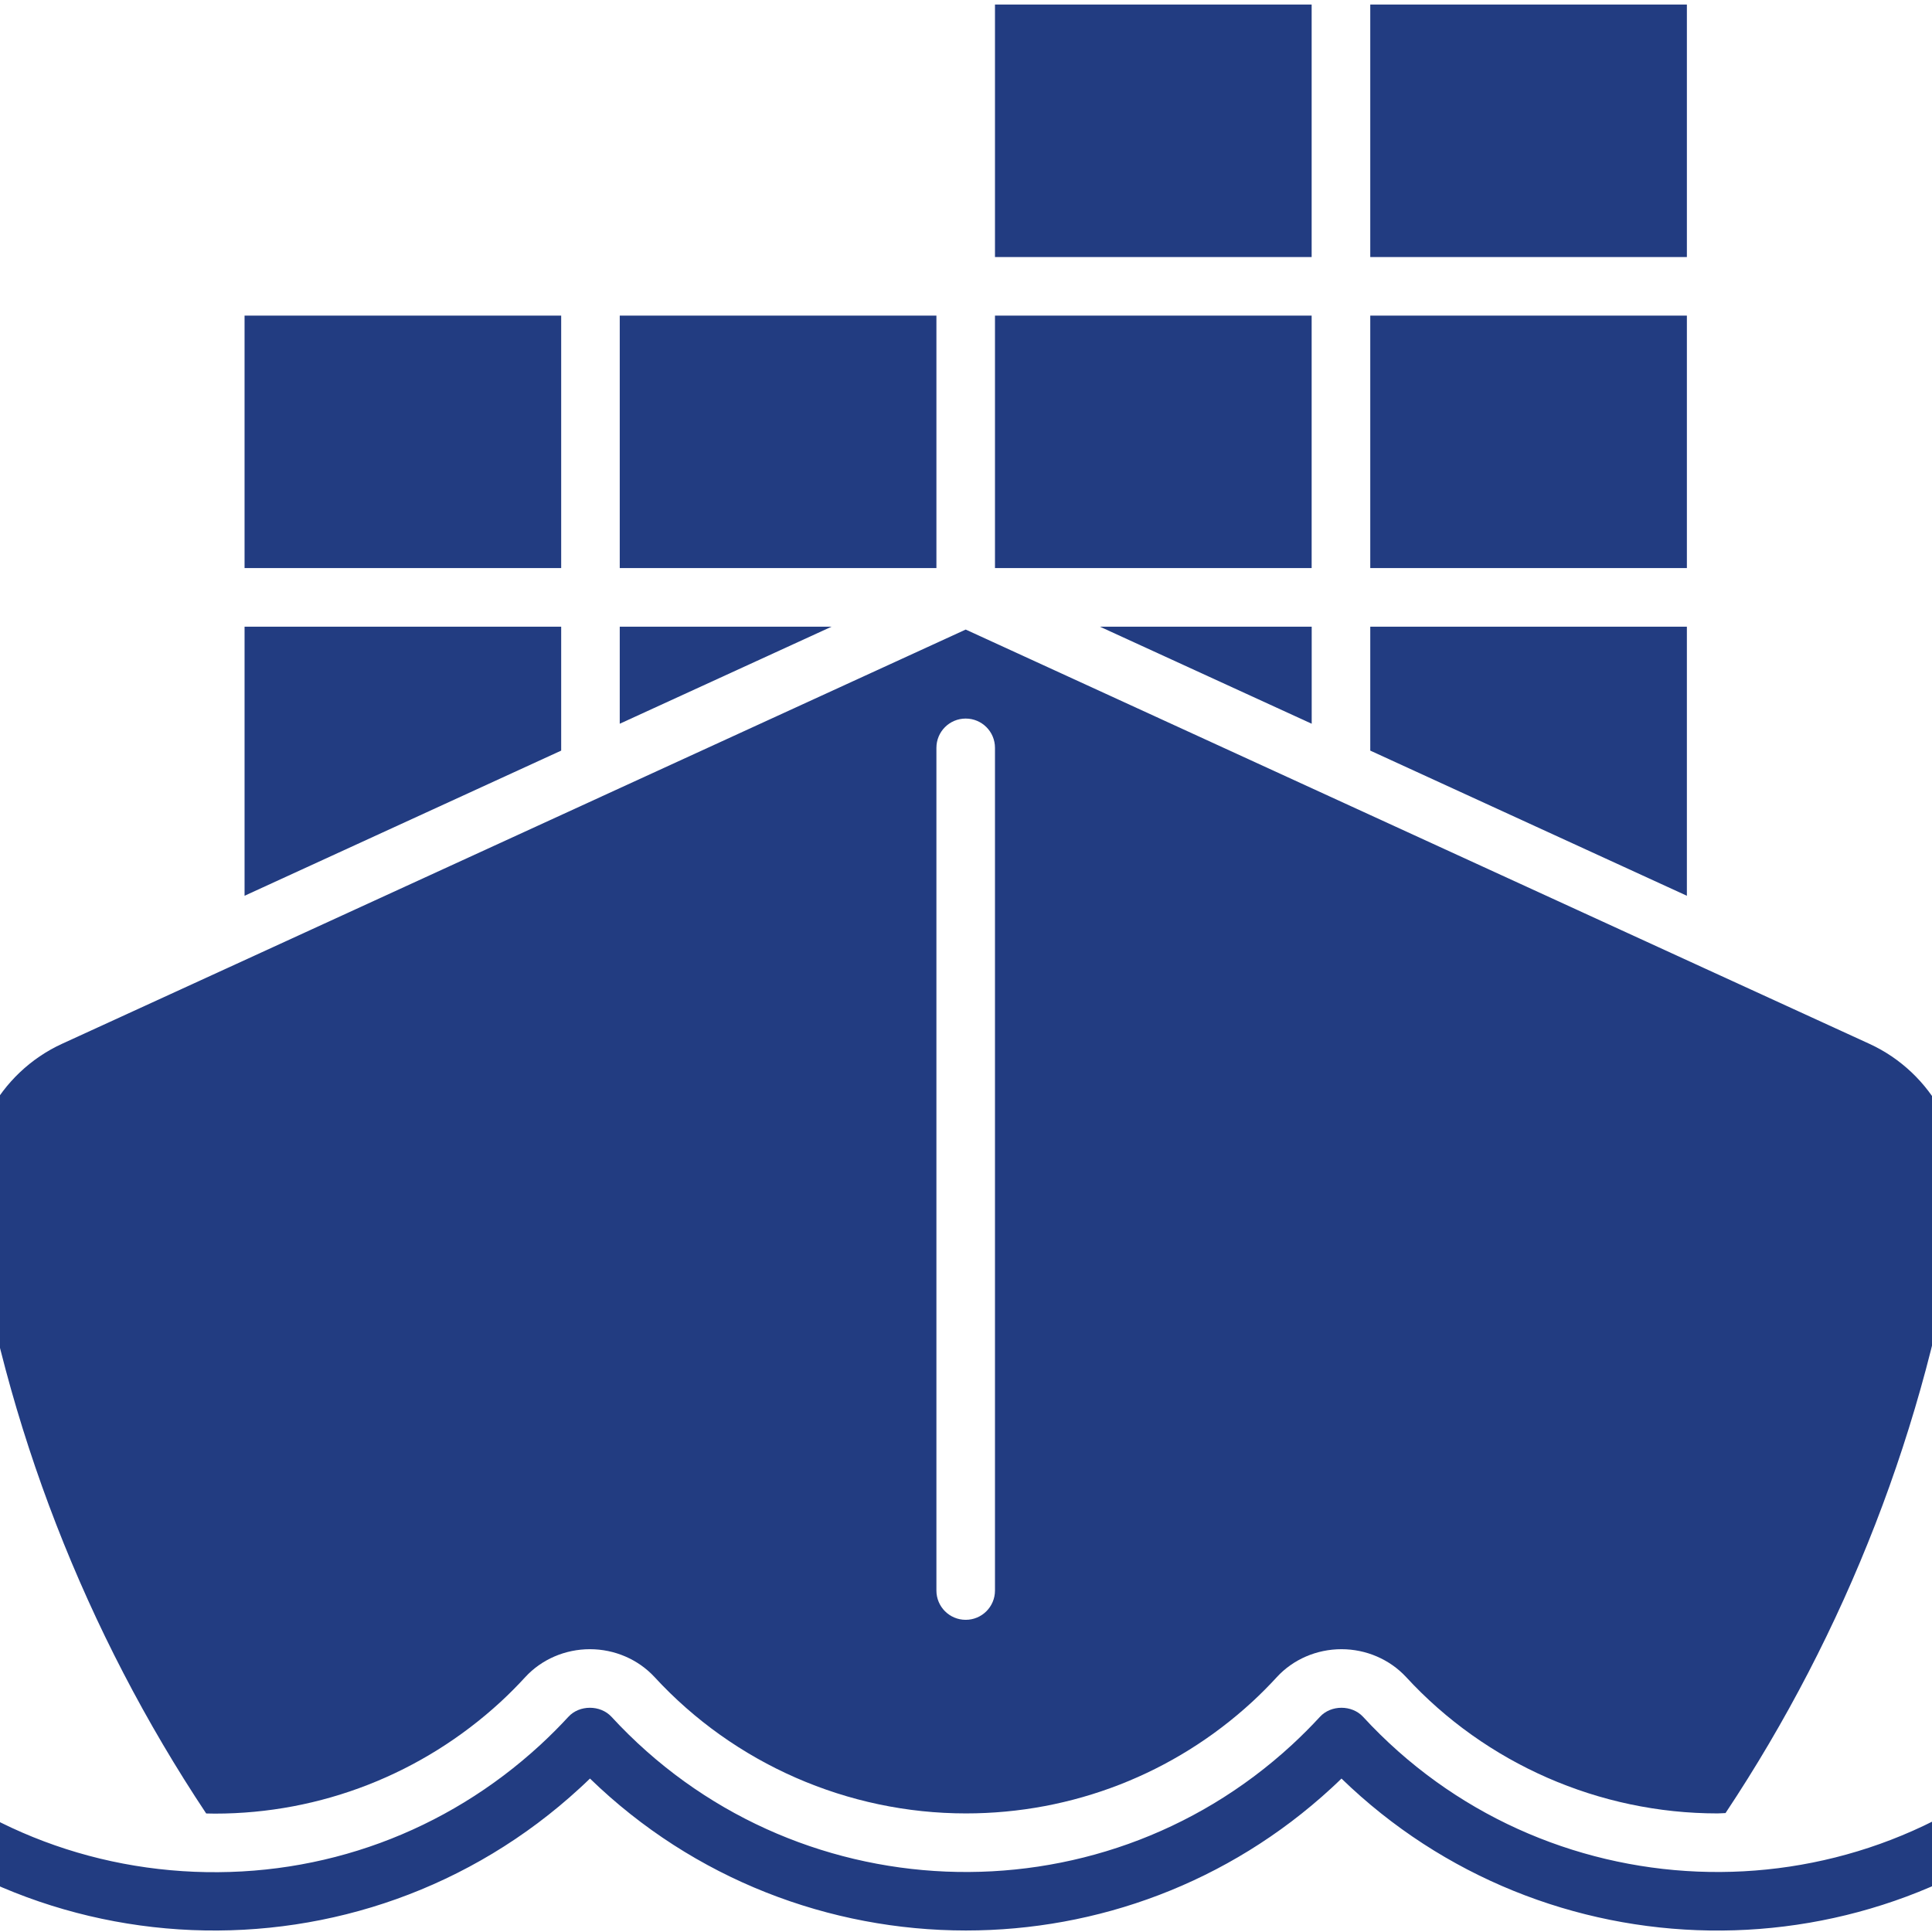
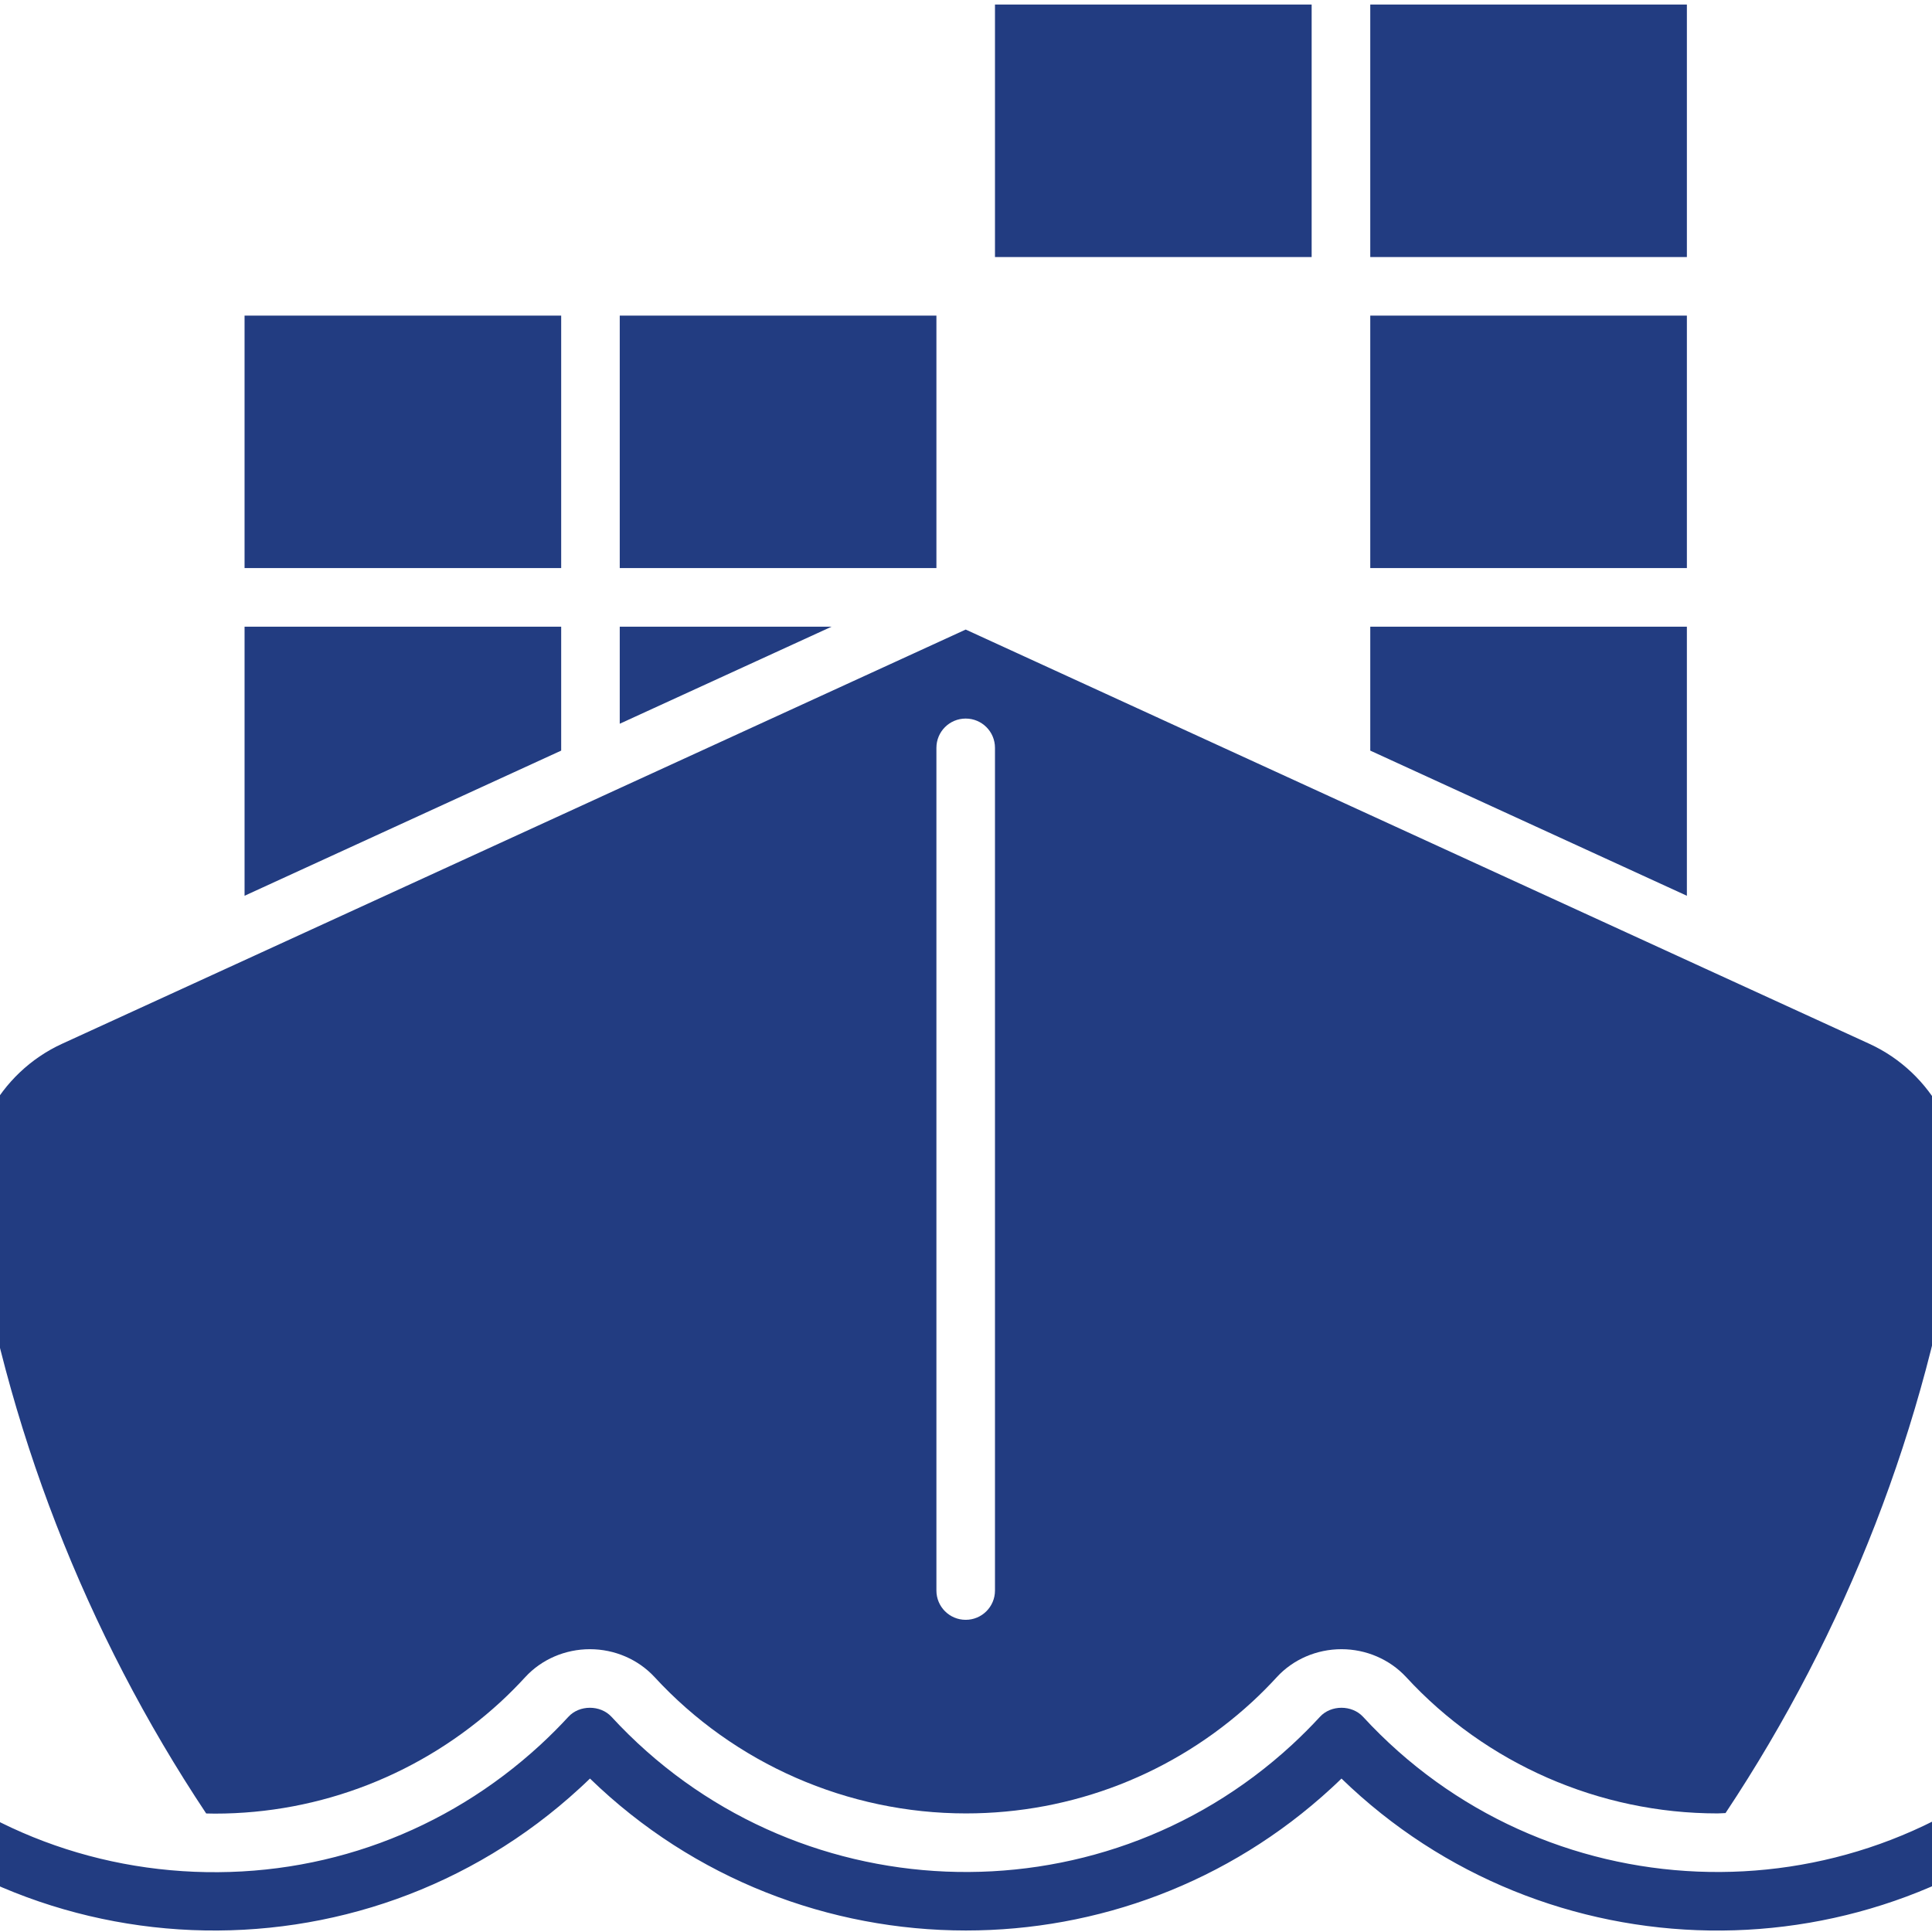
<svg xmlns="http://www.w3.org/2000/svg" width="200" zoomAndPan="magnify" viewBox="0 0 150 150" height="200" preserveAspectRatio="xMidYMid meet" version="1.0">
  <path fill="#223c81" d="M 106.387 24.504 L 130.969 24.504 L 130.969 44.105 L 106.387 44.105 Z M 106.387 24.504 " fill-opacity="1" fill-rule="nonzero" />
-   <path fill="#223c81" d="M 77.25 24.504 L 101.836 24.504 L 101.836 44.105 L 77.25 44.105 Z M 77.25 24.504 " fill-opacity="1" fill-rule="nonzero" />
-   <path fill="#223c81" d="M 101.84 48.656 L 101.84 56.191 L 85.398 48.656 Z M 101.84 48.656 " fill-opacity="1" fill-rule="nonzero" />
  <path fill="#223c81" d="M 106.387 48.656 L 130.969 48.656 L 130.969 69.547 L 106.387 58.277 Z M 106.387 48.656 " fill-opacity="1" fill-rule="nonzero" />
  <path fill="#223c81" d="M 106.387 0.352 L 130.969 0.352 L 130.969 19.957 L 106.387 19.957 Z M 106.387 0.352 " fill-opacity="1" fill-rule="nonzero" />
  <path fill="#223c81" d="M 77.25 0.352 L 101.836 0.352 L 101.836 19.957 L 77.25 19.957 Z M 77.25 0.352 " fill-opacity="1" fill-rule="nonzero" />
  <path fill="#223c81" d="M 48.117 24.504 L 72.703 24.504 L 72.703 44.105 L 48.117 44.105 Z M 48.117 24.504 " fill-opacity="1" fill-rule="nonzero" />
  <path fill="#223c81" d="M 64.562 48.656 L 48.117 56.191 L 48.117 48.656 Z M 64.562 48.656 " fill-opacity="1" fill-rule="nonzero" />
  <path fill="#223c81" d="M 18.988 24.504 L 43.57 24.504 L 43.57 44.105 L 18.988 44.105 Z M 18.988 24.504 " fill-opacity="1" fill-rule="nonzero" />
  <path fill="#223c81" d="M 18.988 48.656 L 43.57 48.656 L 43.57 58.277 L 18.988 69.547 Z M 18.988 48.656 " fill-opacity="1" fill-rule="nonzero" />
  <path fill="#223c81" d="M 16.008 140.797 C 16.234 140.801 16.457 140.809 16.684 140.809 C 24.906 140.809 32.785 137.727 38.867 132.133 C 39.531 131.52 40.168 130.879 40.777 130.215 C 42.047 128.832 43.879 128.043 45.801 128.043 C 47.719 128.043 49.543 128.832 50.816 130.203 C 57.012 136.938 65.824 140.793 74.996 140.793 C 83.262 140.793 91.148 137.719 97.219 132.133 C 97.883 131.52 98.52 130.879 99.129 130.215 C 100.398 128.832 102.23 128.043 104.152 128.043 C 106.066 128.043 107.895 128.832 109.168 130.203 C 115.363 136.938 124.172 140.793 133.348 140.793 C 133.555 140.793 133.762 140.77 133.969 140.766 C 143.312 126.715 149.586 110.637 152.109 93.941 C 152.918 88.598 150.051 83.293 145.133 81.039 L 132.344 75.18 C 132.312 75.164 132.281 75.152 132.25 75.137 L 74.977 48.879 L 46.738 61.824 C 46.734 61.828 46.73 61.832 46.723 61.832 L 17.609 75.18 C 17.602 75.18 17.598 75.184 17.59 75.188 L 4.82 81.039 C -0.094 83.293 -2.961 88.598 -2.152 93.941 C 0.375 110.648 6.652 126.738 16.008 140.797 Z M 72.703 58.062 C 72.703 56.805 73.719 55.789 74.977 55.789 C 76.234 55.789 77.25 56.805 77.25 58.062 L 77.25 123.488 C 77.25 124.746 76.234 125.762 74.977 125.762 C 73.719 125.762 72.703 124.746 72.703 123.488 Z M 72.703 58.062 " fill-opacity="1" fill-rule="nonzero" />
  <path fill="#223c81" d="M 74.996 149.883 C 64.422 149.883 53.875 145.918 45.805 138.086 C 45.547 138.336 45.289 138.582 45.027 138.82 C 28.016 154.484 1.434 153.383 -14.219 136.375 C -15.07 135.449 -15.012 134.012 -14.09 133.156 C -13.164 132.312 -11.723 132.375 -10.875 133.293 C -4.113 140.637 5.109 144.91 15.082 145.324 C 25.074 145.738 34.602 142.234 41.945 135.477 C 42.703 134.777 43.43 134.051 44.129 133.293 C 44.984 132.359 46.609 132.355 47.477 133.293 C 61.438 148.457 85.133 149.445 100.297 135.477 C 101.055 134.777 101.781 134.051 102.48 133.293 C 103.336 132.359 104.961 132.355 105.828 133.293 C 119.785 148.457 143.48 149.445 158.648 135.477 C 159.406 134.777 160.133 134.051 160.832 133.293 C 161.684 132.375 163.129 132.312 164.043 133.156 C 164.969 134.012 165.031 135.449 164.18 136.375 C 163.398 137.223 162.582 138.039 161.73 138.82 C 145.316 153.941 119.98 153.445 104.152 138.086 C 103.898 138.336 103.641 138.582 103.379 138.82 C 95.336 146.23 85.152 149.883 74.996 149.883 Z M 74.996 149.883 " fill-opacity="1" fill-rule="nonzero" />
</svg>